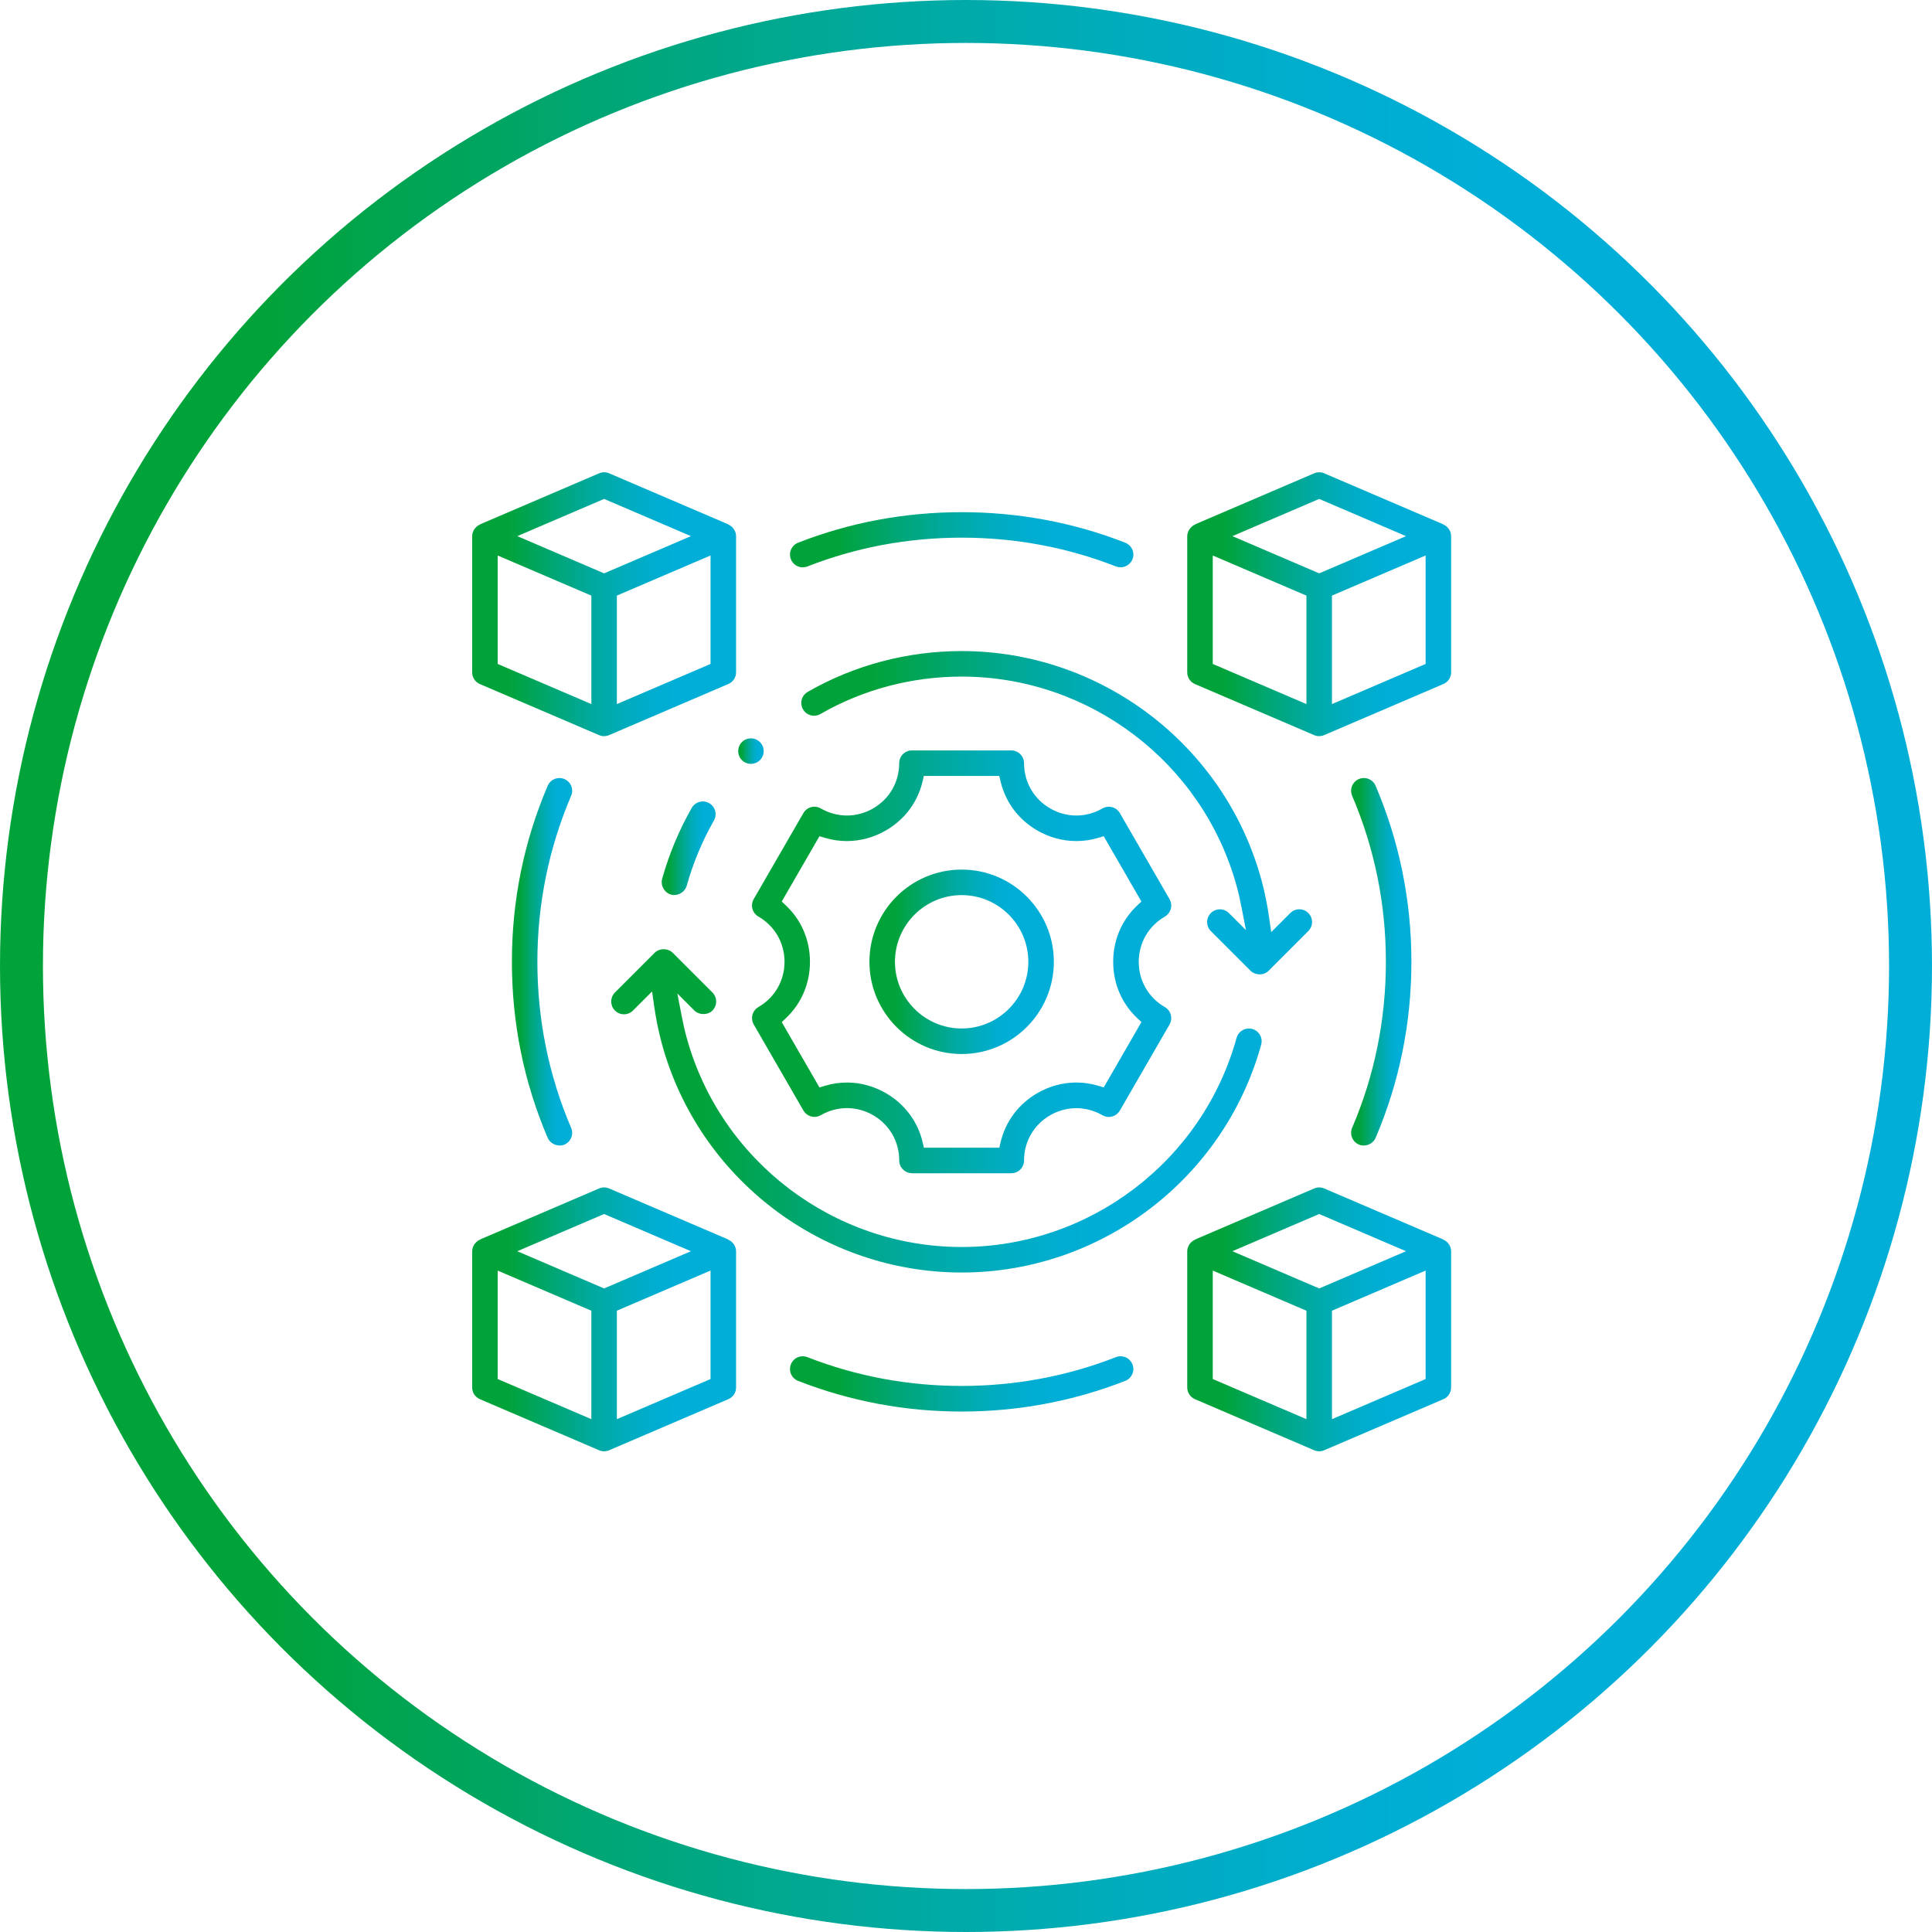
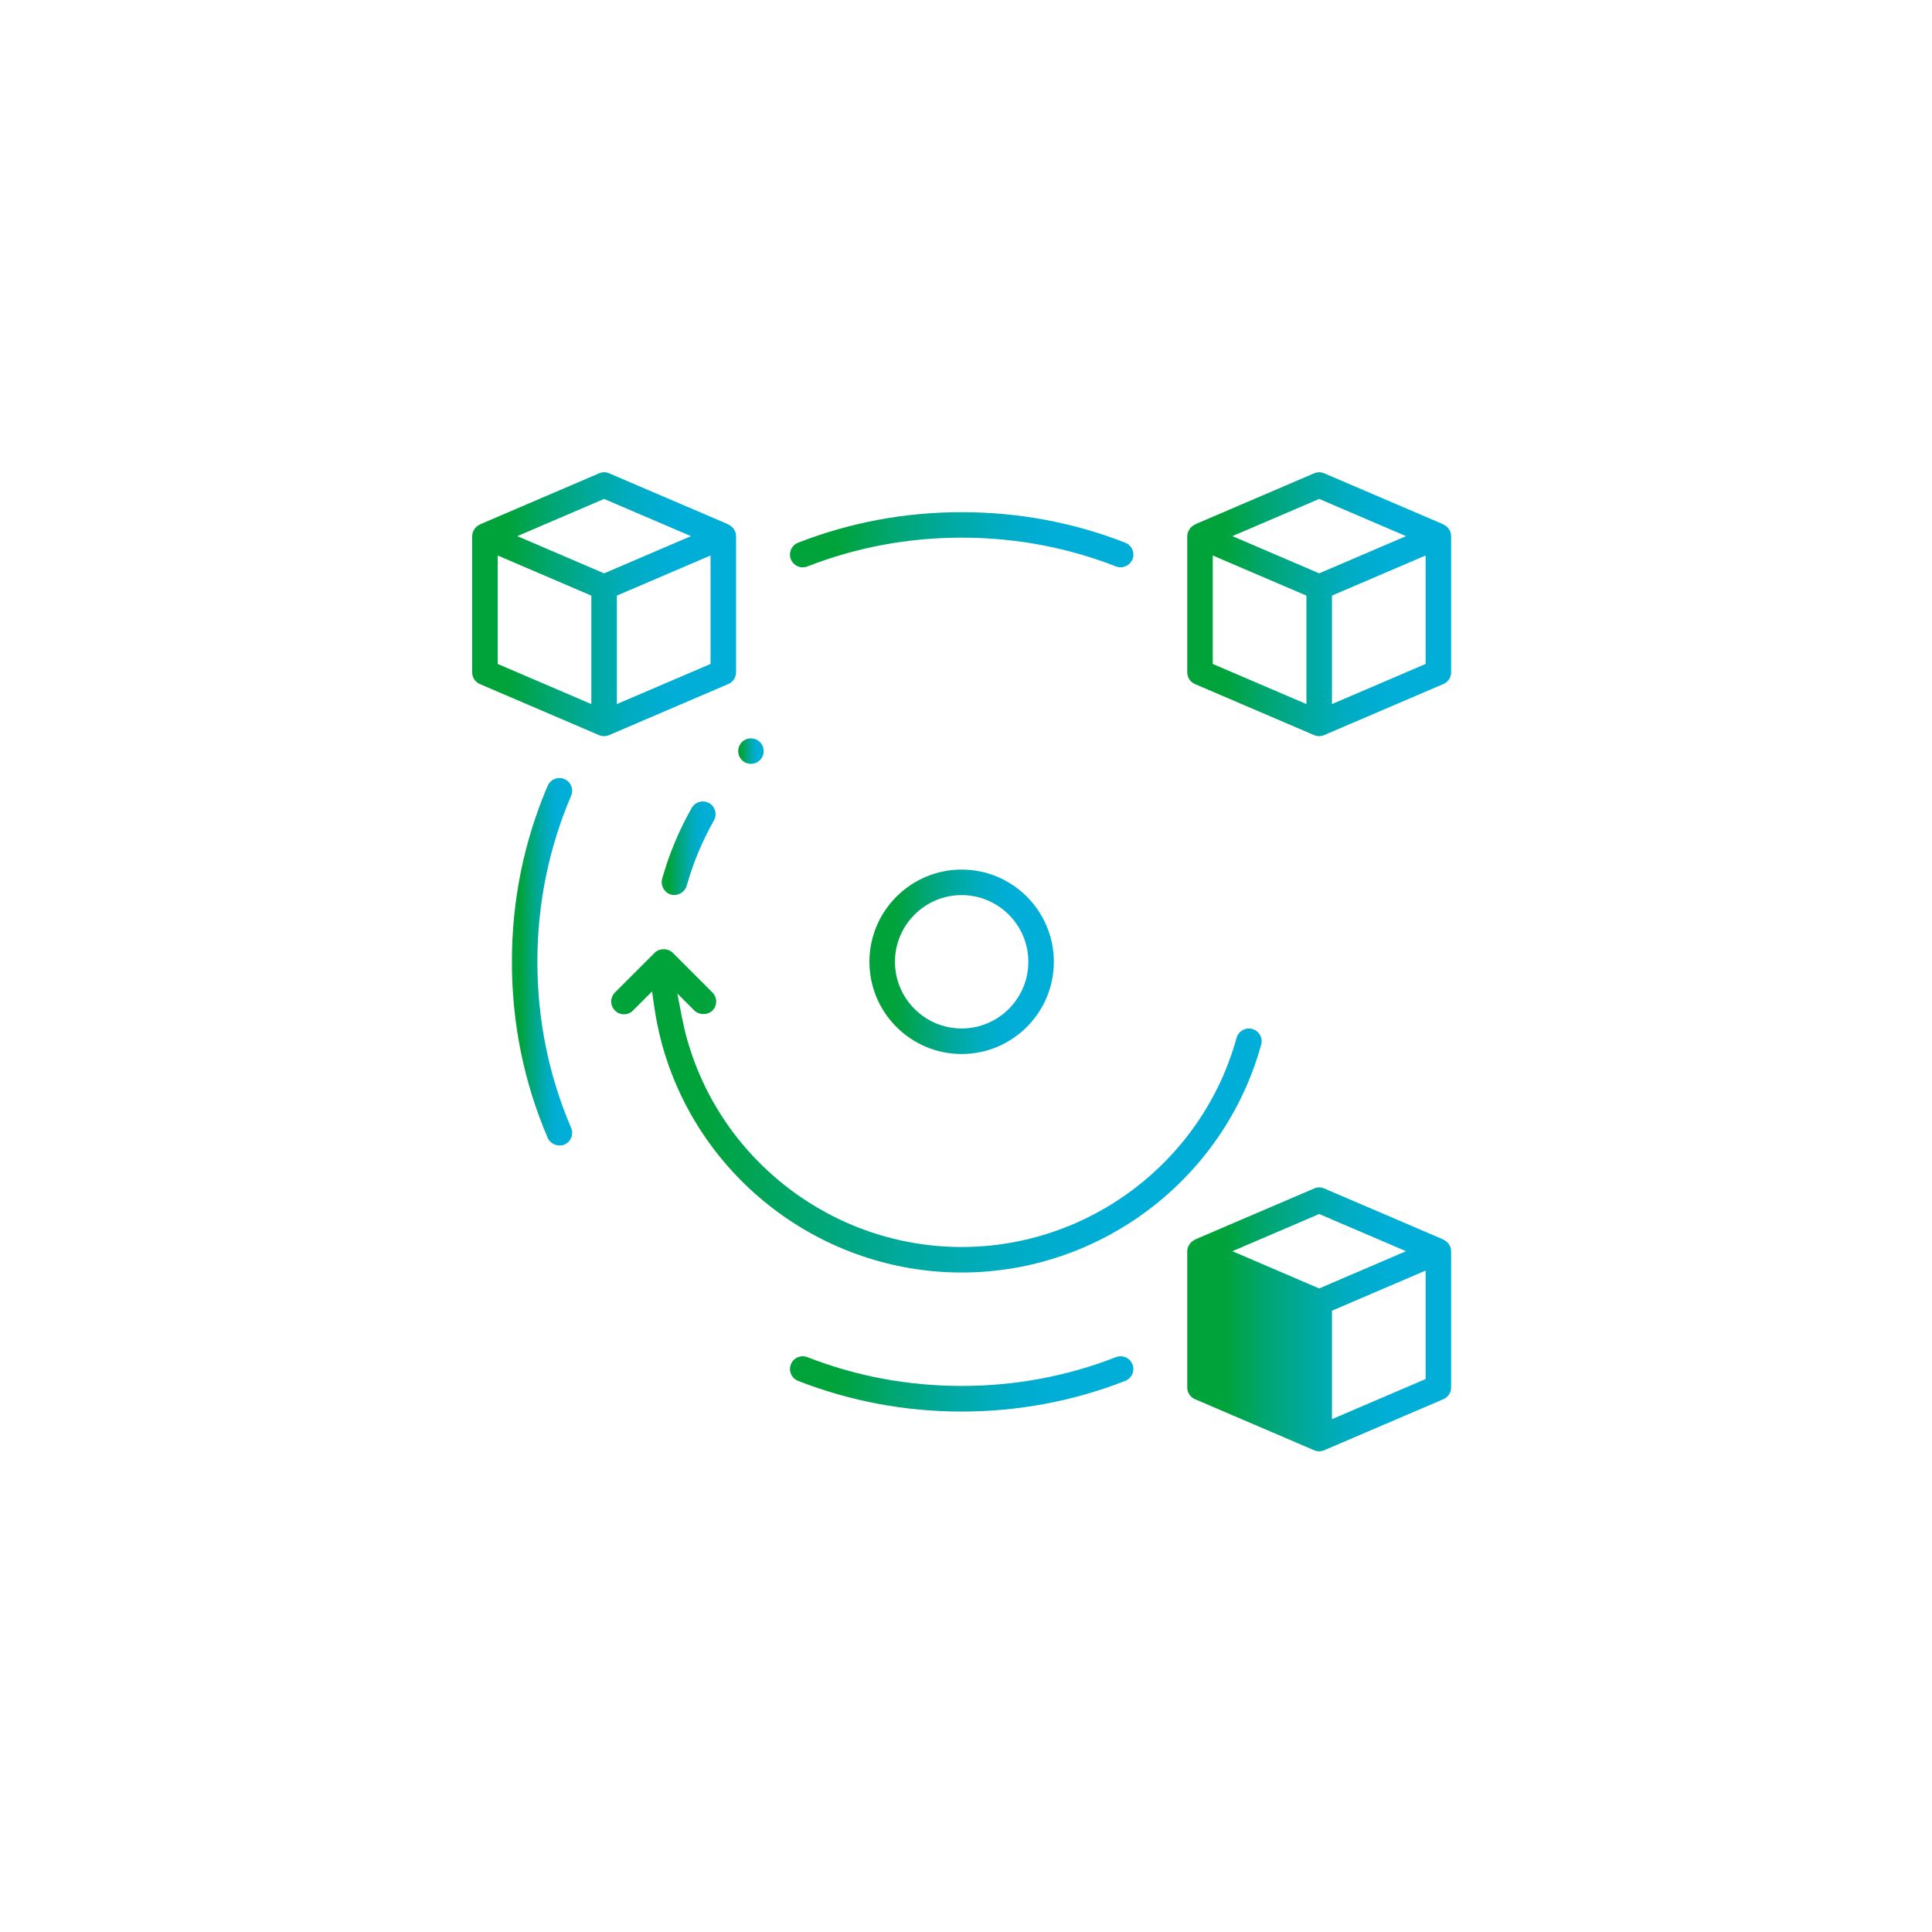
<svg xmlns="http://www.w3.org/2000/svg" width="135" height="135" viewBox="0 0 135 135" fill="none">
-   <circle cx="67.5" cy="67.5" r="66" stroke="url(#paint0_linear_19_7418)" stroke-width="3" />
  <path d="M92.18 51.441C92.058 51.441 91.941 51.417 91.83 51.369C91.747 51.334 83.583 47.836 83.499 47.8C83.172 47.659 82.959 47.339 82.959 46.981V37.471C82.959 37.149 83.174 36.812 83.47 36.669L83.521 36.643L83.549 36.621L91.826 33.074C91.939 33.026 92.056 33 92.178 33C92.299 33 92.416 33.024 92.529 33.072L100.808 36.619C100.834 36.637 100.86 36.651 100.888 36.665C101.193 36.81 101.398 37.13 101.398 37.459V46.978C101.398 47.335 101.185 47.657 100.858 47.796L92.529 51.365C92.416 51.413 92.299 51.437 92.178 51.437L92.18 51.441ZM93.072 41.62V49.198L99.616 46.394V38.814L93.072 41.618V41.62ZM84.743 46.394L91.288 49.198V41.62L84.743 38.816V46.396V46.394ZM86.114 37.463L92.18 40.063L98.246 37.463L92.18 34.863L86.114 37.463Z" fill="url(#paint1_linear_19_7418)" />
  <path d="M42.212 51.441C42.091 51.441 41.974 51.417 41.863 51.369C41.779 51.334 33.616 47.836 33.532 47.8C33.205 47.659 32.992 47.339 32.992 46.981V37.471C32.992 37.139 33.197 36.816 33.502 36.669L33.556 36.643L33.584 36.621L41.861 33.074C41.974 33.026 42.091 33 42.212 33C42.334 33 42.451 33.024 42.564 33.072L50.843 36.619C50.869 36.637 50.894 36.653 50.922 36.665C51.228 36.812 51.433 37.132 51.433 37.459V46.978C51.433 47.335 51.22 47.657 50.892 47.796L42.564 51.365C42.451 51.413 42.331 51.437 42.212 51.437V51.441ZM34.776 46.394L41.321 49.198V41.62L34.776 38.816V46.394ZM43.104 41.62V49.198L49.649 46.394V38.814L43.104 41.618V41.62ZM36.146 37.463L42.212 40.063L48.279 37.463L42.212 34.863L36.146 37.463Z" fill="url(#paint2_linear_19_7418)" />
-   <path d="M92.18 101.41C92.058 101.41 91.941 101.386 91.83 101.338L83.499 97.769C83.172 97.628 82.959 97.308 82.959 96.951V87.44C82.959 87.109 83.166 86.785 83.472 86.638L83.525 86.612L83.551 86.592L91.828 83.045C91.941 82.997 92.058 82.971 92.18 82.971C92.301 82.971 92.418 82.995 92.531 83.045L100.81 86.592C100.836 86.61 100.862 86.626 100.89 86.638C101.193 86.783 101.398 87.103 101.398 87.432V96.951C101.398 97.308 101.185 97.63 100.858 97.769L92.529 101.338C92.416 101.386 92.299 101.41 92.178 101.41H92.18ZM93.072 91.588V99.165L99.616 96.361V88.781L93.072 91.586V91.588ZM84.743 96.361L91.288 99.165V91.588L84.743 88.783V96.363V96.361ZM86.114 87.43L92.18 90.031L98.246 87.43L92.18 84.83L86.114 87.43Z" fill="url(#paint3_linear_19_7418)" />
-   <path d="M42.212 101.41C42.091 101.41 41.974 101.386 41.863 101.338L33.532 97.769C33.205 97.628 32.992 97.306 32.992 96.951V87.44C32.992 87.109 33.199 86.785 33.504 86.638L33.556 86.614L33.584 86.592L41.861 83.045C41.974 82.997 42.091 82.971 42.212 82.971C42.334 82.971 42.451 82.995 42.564 83.045L50.843 86.592C50.863 86.606 50.889 86.622 50.916 86.636C51.226 86.785 51.433 87.105 51.433 87.432V96.951C51.433 97.308 51.22 97.63 50.892 97.769L42.564 101.338C42.451 101.386 42.331 101.41 42.212 101.41ZM34.776 96.361L41.321 99.165V91.588L34.776 88.783V96.363V96.361ZM43.104 91.588V99.165L49.649 96.361V88.781L43.104 91.586V91.588ZM36.146 87.43L42.212 90.031L48.279 87.43L42.212 84.83L36.146 87.43Z" fill="url(#paint4_linear_19_7418)" />
+   <path d="M92.18 101.41C92.058 101.41 91.941 101.386 91.83 101.338L83.499 97.769C83.172 97.628 82.959 97.308 82.959 96.951V87.44C82.959 87.109 83.166 86.785 83.472 86.638L83.525 86.612L83.551 86.592L91.828 83.045C91.941 82.997 92.058 82.971 92.18 82.971C92.301 82.971 92.418 82.995 92.531 83.045L100.81 86.592C100.836 86.61 100.862 86.626 100.89 86.638C101.193 86.783 101.398 87.103 101.398 87.432V96.951C101.398 97.308 101.185 97.63 100.858 97.769L92.529 101.338C92.416 101.386 92.299 101.41 92.178 101.41H92.18ZM93.072 91.588V99.165L99.616 96.361V88.781L93.072 91.586V91.588ZM84.743 96.361V91.588L84.743 88.783V96.363V96.361ZM86.114 87.43L92.18 90.031L98.246 87.43L92.18 84.83L86.114 87.43Z" fill="url(#paint3_linear_19_7418)" />
  <path d="M56.093 39.645C55.729 39.645 55.395 39.416 55.262 39.076C55.084 38.62 55.31 38.101 55.769 37.922C59.386 36.506 63.231 35.789 67.198 35.789C71.165 35.789 75.008 36.506 78.627 37.922C78.85 38.01 79.024 38.177 79.12 38.395C79.215 38.614 79.221 38.856 79.134 39.076C79.001 39.414 78.663 39.641 78.293 39.641C78.184 39.641 78.079 39.621 77.98 39.581C74.567 38.246 70.94 37.569 67.2 37.569C63.46 37.569 59.833 38.246 56.42 39.581C56.315 39.623 56.206 39.642 56.095 39.642L56.093 39.645Z" fill="url(#paint5_linear_19_7418)" />
  <path d="M39.112 80.042C38.744 80.042 38.405 79.827 38.27 79.507C36.611 75.632 35.769 71.493 35.769 67.206C35.769 62.92 36.609 58.796 38.27 54.907C38.411 54.577 38.732 54.365 39.09 54.365C39.209 54.365 39.328 54.389 39.44 54.436C39.658 54.53 39.827 54.702 39.916 54.925C40.006 55.145 40.002 55.388 39.908 55.606C38.343 59.277 37.55 63.18 37.55 67.208C37.55 71.236 38.343 75.153 39.908 78.808C40.002 79.027 40.006 79.269 39.916 79.491C39.827 79.712 39.658 79.885 39.44 79.98C39.338 80.024 39.227 80.046 39.112 80.046V80.042Z" fill="url(#paint6_linear_19_7418)" />
-   <path d="M95.284 80.044C95.167 80.044 95.056 80.022 94.951 79.976C94.5 79.783 94.289 79.257 94.482 78.806C96.045 75.153 96.84 71.25 96.84 67.206C96.84 63.162 96.047 59.275 94.482 55.606C94.289 55.155 94.5 54.629 94.953 54.436C95.064 54.389 95.183 54.365 95.302 54.365C95.66 54.365 95.981 54.577 96.122 54.907C97.781 58.798 98.623 62.938 98.623 67.208C98.623 71.479 97.781 75.632 96.122 79.509C95.985 79.829 95.648 80.046 95.284 80.046V80.044Z" fill="url(#paint7_linear_19_7418)" />
  <path d="M67.196 98.633C63.247 98.633 59.402 97.912 55.767 96.49C55.546 96.403 55.372 96.236 55.276 96.017C55.181 95.799 55.175 95.557 55.262 95.336C55.397 94.993 55.723 94.77 56.095 94.77C56.206 94.77 56.313 94.79 56.418 94.832C59.829 96.166 63.456 96.844 67.196 96.844C70.936 96.844 74.563 96.166 77.976 94.832C78.079 94.79 78.188 94.77 78.299 94.77C78.669 94.77 78.997 94.993 79.132 95.336C79.219 95.557 79.213 95.799 79.118 96.017C79.022 96.236 78.848 96.403 78.625 96.49C74.99 97.912 71.145 98.633 67.196 98.633Z" fill="url(#paint8_linear_19_7418)" />
-   <path d="M63.726 81.978C63.235 81.978 62.834 81.579 62.834 81.086C62.834 79.766 62.151 78.584 61.009 77.924C60.449 77.6 59.817 77.43 59.181 77.43C58.546 77.43 57.916 77.6 57.356 77.924C57.221 78.002 57.066 78.043 56.911 78.043C56.593 78.043 56.297 77.873 56.138 77.596L52.668 71.586C52.551 71.381 52.519 71.135 52.579 70.911C52.64 70.68 52.787 70.487 52.994 70.368C54.138 69.709 54.819 68.527 54.819 67.206C54.819 65.885 54.136 64.703 52.992 64.044C52.789 63.927 52.636 63.73 52.577 63.504C52.515 63.277 52.547 63.031 52.666 62.826L56.136 56.816C56.295 56.54 56.591 56.369 56.907 56.369C57.062 56.369 57.217 56.411 57.354 56.49C57.914 56.814 58.546 56.985 59.179 56.985C59.813 56.985 60.447 56.814 61.007 56.49C62.149 55.831 62.832 54.649 62.832 53.328C62.832 52.837 63.231 52.436 63.724 52.436H70.664C71.155 52.436 71.556 52.835 71.556 53.328C71.556 54.649 72.239 55.831 73.383 56.49C73.943 56.814 74.575 56.985 75.209 56.985C75.842 56.985 76.474 56.814 77.034 56.49C77.169 56.413 77.324 56.371 77.479 56.371C77.797 56.371 78.093 56.542 78.252 56.818L81.722 62.828C81.839 63.031 81.871 63.277 81.811 63.506C81.749 63.732 81.599 63.929 81.396 64.048C80.254 64.707 79.571 65.889 79.571 67.21C79.571 68.531 80.254 69.713 81.396 70.372C81.603 70.492 81.749 70.684 81.811 70.913C81.871 71.139 81.839 71.387 81.722 71.59L78.252 77.6C78.093 77.874 77.797 78.047 77.479 78.047C77.324 78.047 77.169 78.006 77.034 77.928C76.476 77.606 75.844 77.434 75.211 77.434C74.577 77.434 73.945 77.604 73.383 77.928C72.239 78.588 71.556 79.769 71.556 81.09C71.556 81.581 71.157 81.982 70.664 81.982H63.724L63.726 81.978ZM59.181 75.642C60.123 75.642 61.062 75.898 61.898 76.381C63.213 77.14 64.127 78.359 64.469 79.813L64.558 80.197H69.828L69.919 79.813C70.263 78.357 71.174 77.14 72.489 76.381C73.326 75.898 74.265 75.642 75.207 75.642C75.727 75.642 76.246 75.719 76.746 75.87L77.124 75.984L79.759 71.417L79.471 71.149C78.383 70.126 77.785 68.726 77.785 67.206C77.785 65.687 78.385 64.286 79.471 63.263L79.757 62.995L77.121 58.431L76.744 58.544C76.243 58.695 75.725 58.77 75.205 58.77C74.261 58.77 73.322 58.516 72.486 58.033C71.171 57.275 70.259 56.057 69.915 54.601L69.824 54.218H64.554L64.465 54.601C64.123 56.057 63.209 57.275 61.895 58.033C61.058 58.516 60.117 58.77 59.175 58.77C58.655 58.77 58.138 58.695 57.638 58.544L57.261 58.431L54.625 62.995L54.911 63.265C55.999 64.288 56.597 65.689 56.597 67.208C56.597 68.728 55.997 70.128 54.911 71.151L54.625 71.421L57.261 75.986L57.638 75.872C58.138 75.721 58.657 75.644 59.177 75.644L59.181 75.642Z" fill="url(#paint9_linear_19_7418)" />
  <path d="M67.196 73.65C63.642 73.65 60.752 70.76 60.752 67.206C60.752 63.653 63.642 60.763 67.196 60.763C70.749 60.763 73.639 63.653 73.639 67.206C73.639 70.76 70.749 73.65 67.196 73.65ZM67.196 62.546C64.626 62.546 62.536 64.638 62.536 67.206C62.536 69.775 64.628 71.866 67.196 71.866C69.764 71.866 71.856 69.775 71.856 67.206C71.856 64.638 69.764 62.546 67.196 62.546Z" fill="url(#paint10_linear_19_7418)" />
  <path d="M67.196 88.918C57.461 88.918 48.855 82.371 46.266 72.996C46.026 72.124 45.837 71.204 45.704 70.263L45.565 69.278L44.23 70.613C44.062 70.781 43.839 70.875 43.601 70.875C43.362 70.875 43.138 70.781 42.971 70.613C42.623 70.265 42.623 69.699 42.971 69.351L45.746 66.576C45.903 66.418 46.133 66.328 46.376 66.328C46.618 66.328 46.848 66.419 47.007 66.576L49.782 69.351C50.13 69.699 50.13 70.265 49.782 70.613C49.625 70.772 49.401 70.857 49.154 70.857C48.908 70.857 48.676 70.767 48.521 70.613C48.475 70.565 47.329 69.421 47.329 69.421L47.637 71.012C47.744 71.57 47.857 72.064 47.985 72.521C50.36 81.126 58.26 87.135 67.196 87.135C76.132 87.135 84.032 81.126 86.407 72.521C86.513 72.136 86.866 71.868 87.266 71.868C87.345 71.868 87.426 71.878 87.504 71.9C87.732 71.963 87.923 72.112 88.042 72.319C88.159 72.525 88.189 72.766 88.126 72.996C85.537 82.371 76.931 88.918 67.196 88.918Z" fill="url(#paint11_linear_19_7418)" />
-   <path d="M88.044 68.086C87.796 68.086 87.536 67.988 87.385 67.835C87.381 67.832 85.873 66.324 84.61 65.061C84.441 64.892 84.348 64.667 84.348 64.431C84.348 64.195 84.441 63.97 84.61 63.801C84.779 63.633 85.001 63.539 85.239 63.539C85.478 63.539 85.702 63.633 85.869 63.799L87.061 64.991L86.753 63.4C86.644 62.836 86.531 62.341 86.405 61.891C84.03 53.286 76.13 47.277 67.194 47.277C63.712 47.277 60.3 48.181 57.326 49.893C57.191 49.971 57.038 50.013 56.883 50.013C56.565 50.013 56.267 49.842 56.11 49.566C55.991 49.359 55.959 49.119 56.021 48.888C56.083 48.658 56.232 48.467 56.436 48.348C59.68 46.481 63.4 45.494 67.194 45.494C76.929 45.494 85.535 52.041 88.124 61.416C88.364 62.284 88.553 63.202 88.686 64.149L88.825 65.134L90.159 63.799C90.328 63.63 90.551 63.537 90.789 63.537C91.028 63.537 91.25 63.63 91.419 63.797C91.588 63.966 91.681 64.191 91.681 64.427C91.681 64.663 91.588 64.888 91.419 65.057L88.644 67.834C88.562 67.915 88.465 67.978 88.354 68.026C88.261 68.064 88.157 68.084 88.042 68.084L88.044 68.086Z" fill="url(#paint12_linear_19_7418)" />
  <path d="M47.105 62.542C46.844 62.542 46.596 62.413 46.427 62.191C46.254 61.962 46.195 61.672 46.266 61.414C46.757 59.668 47.454 57.998 48.336 56.452C48.495 56.174 48.791 56.002 49.111 56.002C49.264 56.002 49.417 56.043 49.552 56.119C49.979 56.363 50.128 56.907 49.885 57.334C49.075 58.757 48.435 60.29 47.984 61.895C47.881 62.262 47.518 62.534 47.12 62.542H47.105Z" fill="url(#paint13_linear_19_7418)" />
  <path d="M52.474 53.376C52.235 53.376 52.011 53.282 51.844 53.115C51.496 52.768 51.496 52.202 51.844 51.854C52.013 51.685 52.235 51.594 52.474 51.594C52.712 51.594 52.936 51.687 53.103 51.854C53.272 52.023 53.363 52.247 53.363 52.484C53.363 52.72 53.27 52.946 53.103 53.113C52.934 53.282 52.712 53.373 52.474 53.373V53.376Z" fill="url(#paint14_linear_19_7418)" />
  <defs>
    <linearGradient id="paint0_linear_19_7418" x1="134.99" y1="67.505" x2="0.01" y2="67.505" gradientUnits="userSpaceOnUse">
      <stop stop-color="#00AED7" />
      <stop offset="0.23" stop-color="#00AED7" />
      <stop offset="0.31" stop-color="#00ADD0" />
      <stop offset="0.42" stop-color="#00ACBC" />
      <stop offset="0.55" stop-color="#00A99D" />
      <stop offset="0.7" stop-color="#00A671" />
      <stop offset="0.86" stop-color="#00A33A" />
      <stop offset="0.87" stop-color="#00A33A" />
    </linearGradient>
    <linearGradient id="paint1_linear_19_7418" x1="101.397" y1="42.221" x2="82.961" y2="42.221" gradientUnits="userSpaceOnUse">
      <stop stop-color="#00AED7" />
      <stop offset="0.23" stop-color="#00AED7" />
      <stop offset="0.31" stop-color="#00ADD0" />
      <stop offset="0.42" stop-color="#00ACBC" />
      <stop offset="0.55" stop-color="#00A99D" />
      <stop offset="0.7" stop-color="#00A671" />
      <stop offset="0.86" stop-color="#00A33A" />
      <stop offset="0.87" stop-color="#00A33A" />
    </linearGradient>
    <linearGradient id="paint2_linear_19_7418" x1="51.431" y1="42.221" x2="32.993" y2="42.221" gradientUnits="userSpaceOnUse">
      <stop stop-color="#00AED7" />
      <stop offset="0.23" stop-color="#00AED7" />
      <stop offset="0.31" stop-color="#00ADD0" />
      <stop offset="0.42" stop-color="#00ACBC" />
      <stop offset="0.55" stop-color="#00A99D" />
      <stop offset="0.7" stop-color="#00A671" />
      <stop offset="0.86" stop-color="#00A33A" />
      <stop offset="0.87" stop-color="#00A33A" />
    </linearGradient>
    <linearGradient id="paint3_linear_19_7418" x1="101.397" y1="92.191" x2="82.961" y2="92.191" gradientUnits="userSpaceOnUse">
      <stop stop-color="#00AED7" />
      <stop offset="0.23" stop-color="#00AED7" />
      <stop offset="0.31" stop-color="#00ADD0" />
      <stop offset="0.42" stop-color="#00ACBC" />
      <stop offset="0.55" stop-color="#00A99D" />
      <stop offset="0.7" stop-color="#00A671" />
      <stop offset="0.86" stop-color="#00A33A" />
      <stop offset="0.87" stop-color="#00A33A" />
    </linearGradient>
    <linearGradient id="paint4_linear_19_7418" x1="51.431" y1="92.191" x2="32.993" y2="92.191" gradientUnits="userSpaceOnUse">
      <stop stop-color="#00AED7" />
      <stop offset="0.23" stop-color="#00AED7" />
      <stop offset="0.31" stop-color="#00ADD0" />
      <stop offset="0.42" stop-color="#00ACBC" />
      <stop offset="0.55" stop-color="#00A99D" />
      <stop offset="0.7" stop-color="#00A671" />
      <stop offset="0.86" stop-color="#00A33A" />
      <stop offset="0.87" stop-color="#00A33A" />
    </linearGradient>
    <linearGradient id="paint5_linear_19_7418" x1="79.194" y1="37.717" x2="55.203" y2="37.717" gradientUnits="userSpaceOnUse">
      <stop stop-color="#00AED7" />
      <stop offset="0.23" stop-color="#00AED7" />
      <stop offset="0.31" stop-color="#00ADD0" />
      <stop offset="0.42" stop-color="#00ACBC" />
      <stop offset="0.55" stop-color="#00A99D" />
      <stop offset="0.7" stop-color="#00A671" />
      <stop offset="0.86" stop-color="#00A33A" />
      <stop offset="0.87" stop-color="#00A33A" />
    </linearGradient>
    <linearGradient id="paint6_linear_19_7418" x1="39.98" y1="67.206" x2="35.769" y2="67.206" gradientUnits="userSpaceOnUse">
      <stop stop-color="#00AED7" />
      <stop offset="0.23" stop-color="#00AED7" />
      <stop offset="0.31" stop-color="#00ADD0" />
      <stop offset="0.42" stop-color="#00ACBC" />
      <stop offset="0.55" stop-color="#00A99D" />
      <stop offset="0.7" stop-color="#00A671" />
      <stop offset="0.86" stop-color="#00A33A" />
      <stop offset="0.87" stop-color="#00A33A" />
    </linearGradient>
    <linearGradient id="paint7_linear_19_7418" x1="98.623" y1="67.206" x2="94.411" y2="67.206" gradientUnits="userSpaceOnUse">
      <stop stop-color="#00AED7" />
      <stop offset="0.23" stop-color="#00AED7" />
      <stop offset="0.31" stop-color="#00ADD0" />
      <stop offset="0.42" stop-color="#00ACBC" />
      <stop offset="0.55" stop-color="#00A99D" />
      <stop offset="0.7" stop-color="#00A671" />
      <stop offset="0.86" stop-color="#00A33A" />
      <stop offset="0.87" stop-color="#00A33A" />
    </linearGradient>
    <linearGradient id="paint8_linear_19_7418" x1="79.192" y1="96.702" x2="55.202" y2="96.702" gradientUnits="userSpaceOnUse">
      <stop stop-color="#00AED7" />
      <stop offset="0.23" stop-color="#00AED7" />
      <stop offset="0.31" stop-color="#00ADD0" />
      <stop offset="0.42" stop-color="#00ACBC" />
      <stop offset="0.55" stop-color="#00A99D" />
      <stop offset="0.7" stop-color="#00A671" />
      <stop offset="0.86" stop-color="#00A33A" />
      <stop offset="0.87" stop-color="#00A33A" />
    </linearGradient>
    <linearGradient id="paint9_linear_19_7418" x1="81.838" y1="67.21" x2="52.548" y2="67.21" gradientUnits="userSpaceOnUse">
      <stop stop-color="#00AED7" />
      <stop offset="0.23" stop-color="#00AED7" />
      <stop offset="0.31" stop-color="#00ADD0" />
      <stop offset="0.42" stop-color="#00ACBC" />
      <stop offset="0.55" stop-color="#00A99D" />
      <stop offset="0.7" stop-color="#00A671" />
      <stop offset="0.86" stop-color="#00A33A" />
      <stop offset="0.87" stop-color="#00A33A" />
    </linearGradient>
    <linearGradient id="paint10_linear_19_7418" x1="73.639" y1="67.207" x2="60.753" y2="67.207" gradientUnits="userSpaceOnUse">
      <stop stop-color="#00AED7" />
      <stop offset="0.23" stop-color="#00AED7" />
      <stop offset="0.31" stop-color="#00ADD0" />
      <stop offset="0.42" stop-color="#00ACBC" />
      <stop offset="0.55" stop-color="#00A99D" />
      <stop offset="0.7" stop-color="#00A671" />
      <stop offset="0.86" stop-color="#00A33A" />
      <stop offset="0.87" stop-color="#00A33A" />
    </linearGradient>
    <linearGradient id="paint11_linear_19_7418" x1="88.155" y1="77.624" x2="42.714" y2="77.624" gradientUnits="userSpaceOnUse">
      <stop stop-color="#00AED7" />
      <stop offset="0.23" stop-color="#00AED7" />
      <stop offset="0.31" stop-color="#00ADD0" />
      <stop offset="0.42" stop-color="#00ACBC" />
      <stop offset="0.55" stop-color="#00A99D" />
      <stop offset="0.7" stop-color="#00A671" />
      <stop offset="0.86" stop-color="#00A33A" />
      <stop offset="0.87" stop-color="#00A33A" />
    </linearGradient>
    <linearGradient id="paint12_linear_19_7418" x1="91.678" y1="56.791" x2="55.993" y2="56.791" gradientUnits="userSpaceOnUse">
      <stop stop-color="#00AED7" />
      <stop offset="0.23" stop-color="#00AED7" />
      <stop offset="0.31" stop-color="#00ADD0" />
      <stop offset="0.42" stop-color="#00ACBC" />
      <stop offset="0.55" stop-color="#00A99D" />
      <stop offset="0.7" stop-color="#00A671" />
      <stop offset="0.86" stop-color="#00A33A" />
      <stop offset="0.87" stop-color="#00A33A" />
    </linearGradient>
    <linearGradient id="paint13_linear_19_7418" x1="50.001" y1="59.272" x2="46.237" y2="59.272" gradientUnits="userSpaceOnUse">
      <stop stop-color="#00AED7" />
      <stop offset="0.23" stop-color="#00AED7" />
      <stop offset="0.31" stop-color="#00ADD0" />
      <stop offset="0.42" stop-color="#00ACBC" />
      <stop offset="0.55" stop-color="#00A99D" />
      <stop offset="0.7" stop-color="#00A671" />
      <stop offset="0.86" stop-color="#00A33A" />
      <stop offset="0.87" stop-color="#00A33A" />
    </linearGradient>
    <linearGradient id="paint14_linear_19_7418" x1="53.363" y1="52.485" x2="51.583" y2="52.485" gradientUnits="userSpaceOnUse">
      <stop stop-color="#00AED7" />
      <stop offset="0.23" stop-color="#00AED7" />
      <stop offset="0.31" stop-color="#00ADD0" />
      <stop offset="0.42" stop-color="#00ACBC" />
      <stop offset="0.55" stop-color="#00A99D" />
      <stop offset="0.7" stop-color="#00A671" />
      <stop offset="0.86" stop-color="#00A33A" />
      <stop offset="0.87" stop-color="#00A33A" />
    </linearGradient>
  </defs>
</svg>